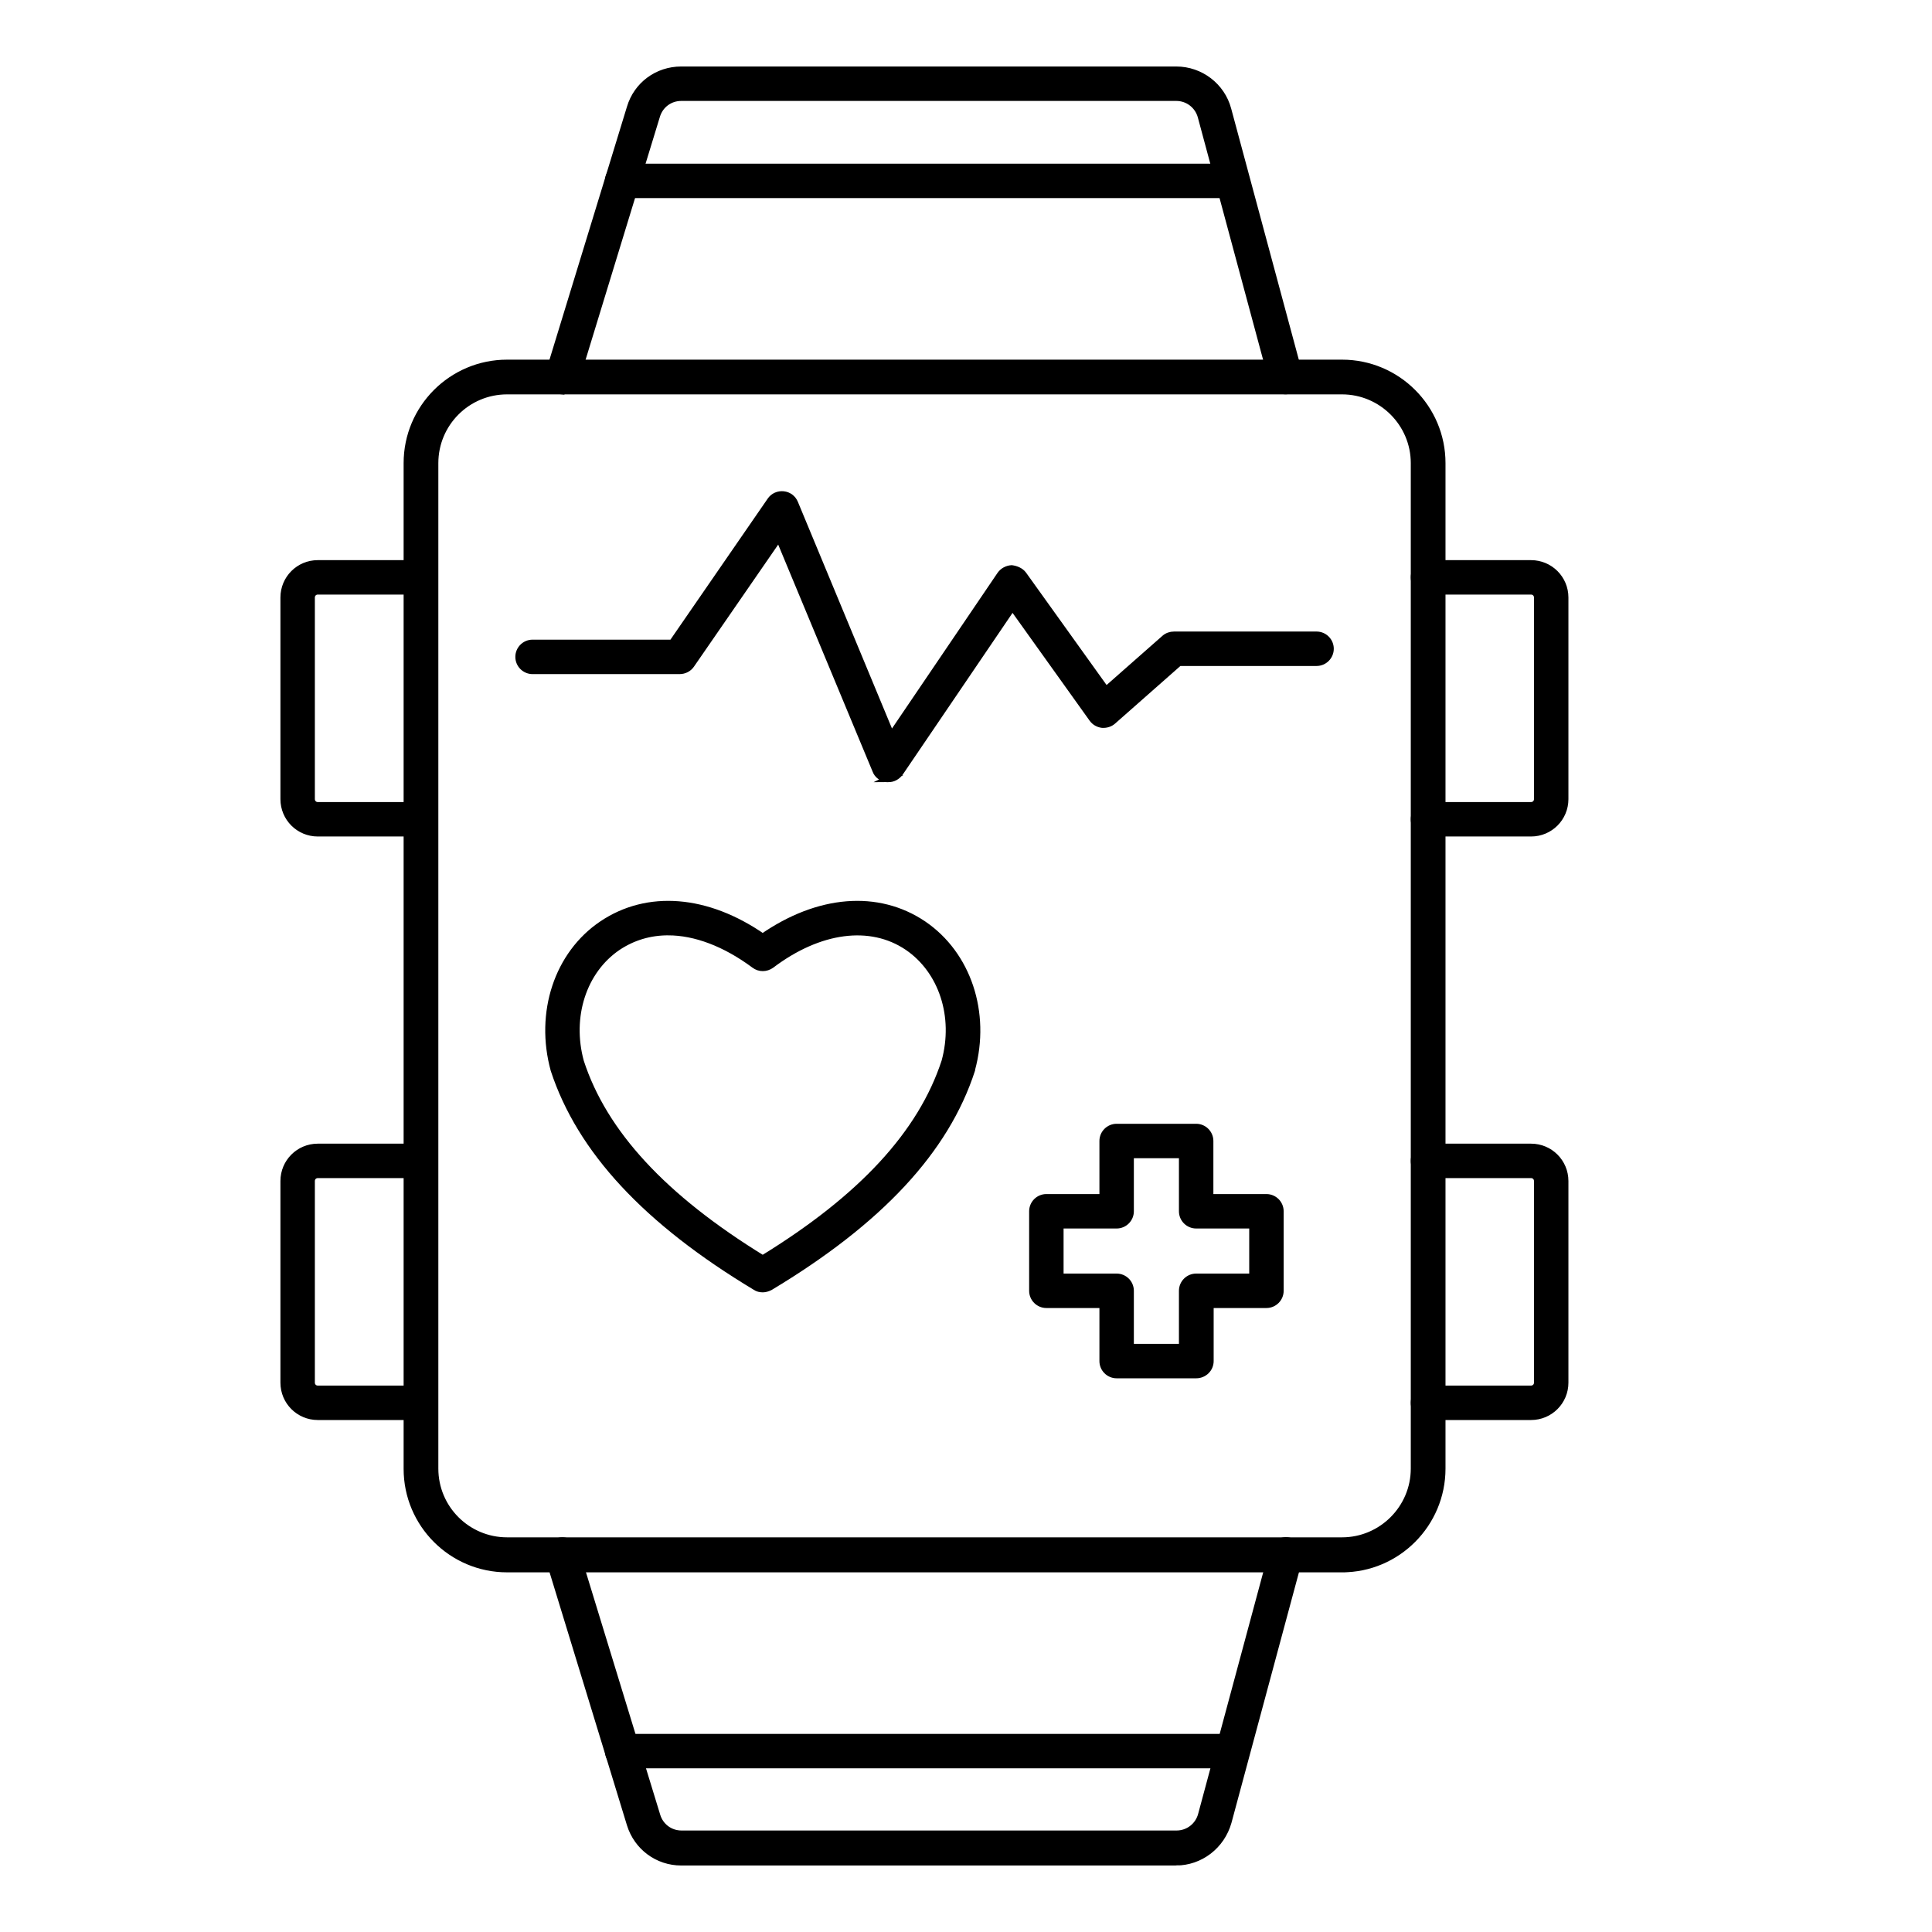
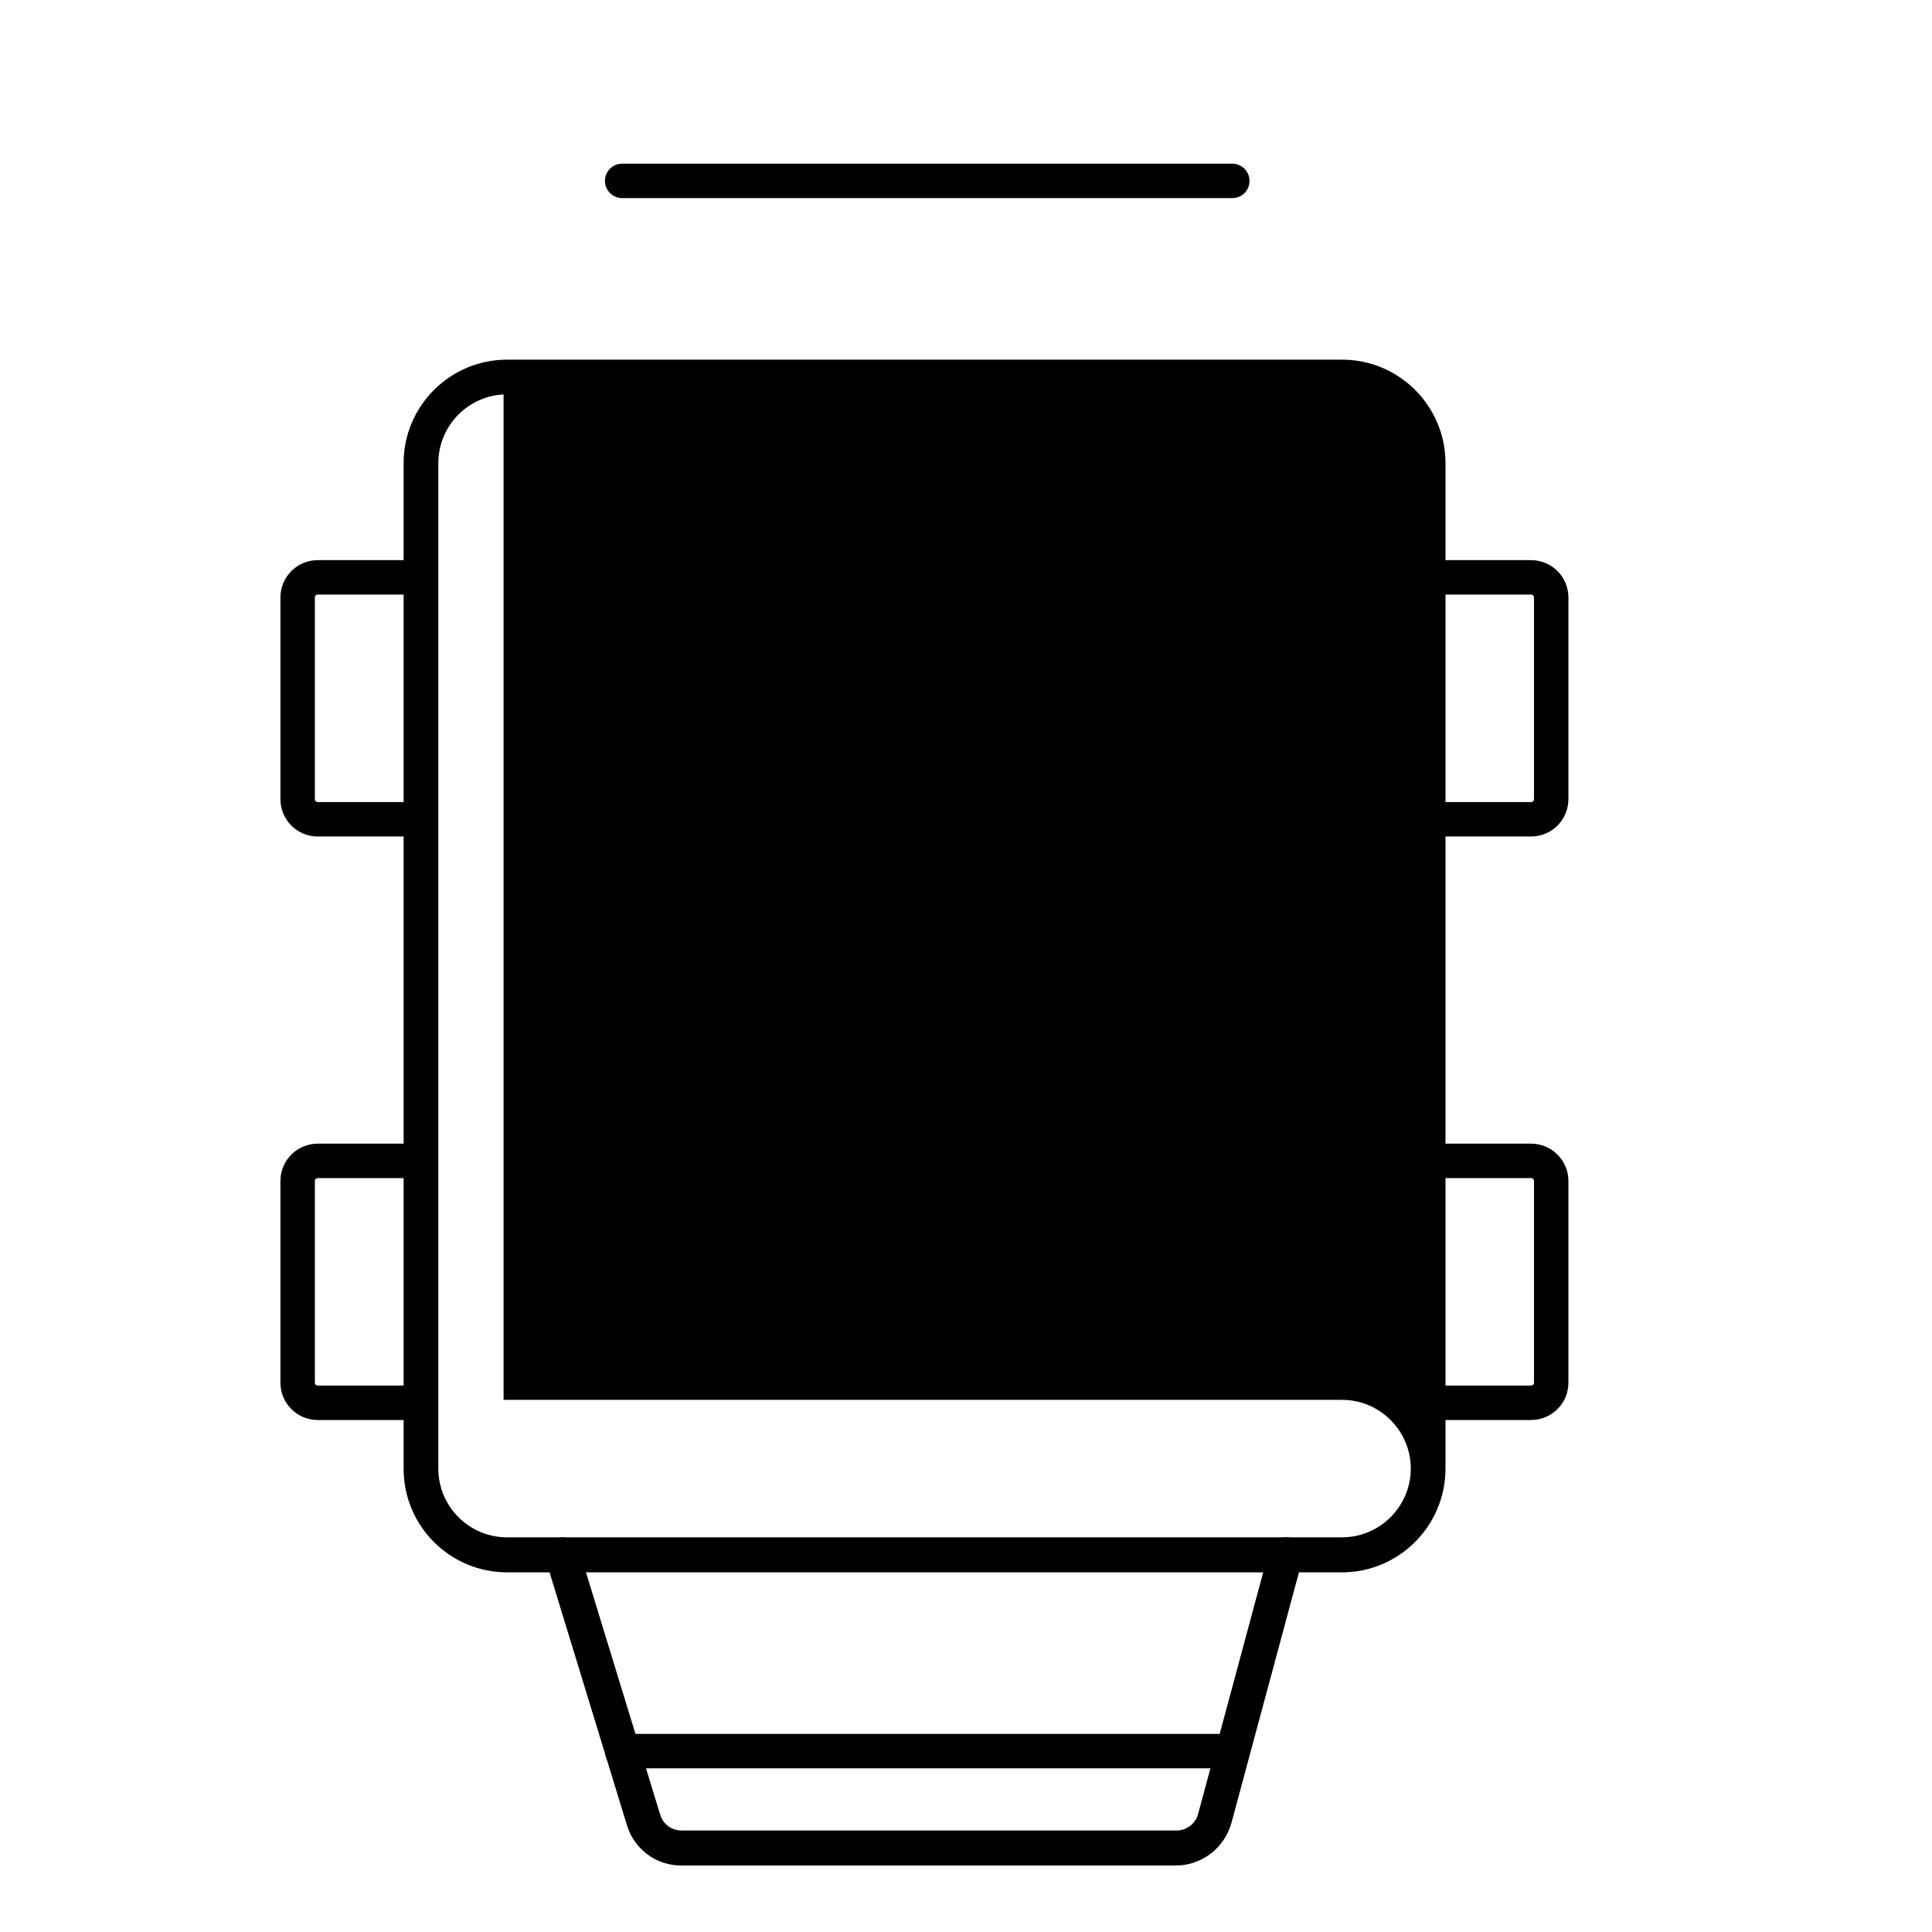
<svg xmlns="http://www.w3.org/2000/svg" id="_图层_2" data-name="图层 2" viewBox="0 0 69 69">
  <defs>
    <style>
      .cls-1 {
        stroke: #000;
        stroke-miterlimit: 10;
        stroke-width: .25px;
      }

      .cls-2 {
        fill: none;
      }

      .cls-3 {
        clip-path: url(#clippath);
      }
    </style>
    <clipPath id="clippath">
      <rect class="cls-2" x="0" width="69" height="69" />
    </clipPath>
  </defs>
  <g id="_图层_1-2" data-name="图层 1">
    <g class="cls-3">
      <g>
-         <path class="cls-1" d="M47.93,56.03h-29.82c-1.97,0-3.57-1.6-3.57-3.57V16.54c0-1.97,1.6-3.57,3.57-3.57h29.82c1.97,0,3.57,1.6,3.57,3.57v35.91c0,1.97-1.6,3.58-3.57,3.58ZM18.11,13.96c-1.43,0-2.58,1.16-2.58,2.58v35.91c0,1.43,1.16,2.58,2.58,2.58h29.82c1.42,0,2.58-1.16,2.58-2.58V16.54c0-1.42-1.16-2.58-2.58-2.58h-29.82Z" />
-         <path class="cls-1" d="M20.08,13.96s-.1-.01-.14-.02c-.26-.08-.41-.35-.33-.62l2.9-9.47c.24-.81.97-1.35,1.82-1.35h17.68c.86,0,1.62.58,1.84,1.41l2.54,9.43c.07.26-.08.53-.35.6-.26.07-.53-.08-.6-.35l-2.54-9.43c-.11-.4-.47-.68-.89-.68h-17.68c-.41,0-.76.26-.88.65l-2.9,9.48c-.07.21-.26.35-.47.35Z" />
+         <path class="cls-1" d="M47.93,56.03h-29.82c-1.97,0-3.57-1.6-3.57-3.57V16.54c0-1.97,1.6-3.57,3.57-3.57h29.82c1.97,0,3.57,1.6,3.57,3.57v35.91c0,1.97-1.6,3.58-3.57,3.58ZM18.11,13.96c-1.43,0-2.58,1.16-2.58,2.58v35.91c0,1.43,1.16,2.58,2.58,2.58h29.82c1.42,0,2.58-1.16,2.58-2.58c0-1.42-1.16-2.58-2.58-2.58h-29.82Z" />
        <path class="cls-1" d="M42,66.5h-17.67c-.84,0-1.57-.54-1.82-1.35l-2.9-9.48c-.08-.26.07-.54.33-.62s.54.07.62.33l2.9,9.47c.12.39.47.65.88.65h17.68c.42,0,.78-.28.89-.68l2.54-9.43c.07-.26.35-.42.6-.35.26.07.42.34.35.6l-2.54,9.43c-.24.85-1,1.43-1.86,1.43Z" />
        <path class="cls-1" d="M54.68,29.75h-3.68c-.27,0-.49-.22-.49-.49s.22-.49.49-.49h3.68c.13,0,.23-.1.23-.23v-7.2c0-.13-.1-.23-.23-.23h-3.68c-.27,0-.49-.22-.49-.49s.22-.49.49-.49h3.68c.67,0,1.21.54,1.21,1.21v7.2c0,.67-.54,1.21-1.21,1.21Z" />
        <path class="cls-1" d="M54.68,50.59h-3.68c-.27,0-.49-.22-.49-.49s.22-.49.49-.49h3.68c.13,0,.23-.1.23-.23v-7.2c0-.13-.1-.23-.23-.23h-3.68c-.27,0-.49-.22-.49-.49s.22-.49.49-.49h3.68c.67,0,1.21.54,1.21,1.21v7.2c0,.67-.54,1.21-1.21,1.21Z" />
        <path class="cls-1" d="M15.03,29.75h-3.68c-.67,0-1.21-.54-1.21-1.21v-7.2c0-.67.54-1.21,1.21-1.21h3.68c.27,0,.49.22.49.49s-.22.49-.49.49h-3.68c-.13,0-.23.1-.23.23v7.2c0,.13.1.23.23.23h3.68c.27,0,.49.22.49.49s-.21.49-.49.49Z" />
        <path class="cls-1" d="M15.03,50.59h-3.68c-.67,0-1.21-.54-1.21-1.21v-7.2c0-.67.54-1.21,1.21-1.21h3.68c.27,0,.49.22.49.49s-.22.49-.49.49h-3.68c-.13,0-.23.1-.23.23v7.2c0,.13.1.23.23.23h3.68c.27,0,.49.22.49.49.01.27-.21.49-.49.49Z" />
        <path class="cls-1" d="M44.01,6.95h-21.79c-.27,0-.49-.22-.49-.49s.22-.49.49-.49h21.79c.27,0,.49.22.49.49s-.21.49-.49.49Z" />
        <path class="cls-1" d="M44.01,63.03h-21.79c-.27,0-.49-.22-.49-.49s.22-.49.49-.49h21.79c.27,0,.49.22.49.49,0,.27-.21.49-.49.49Z" />
        <path class="cls-1" d="M31.73,27.81h-.05c-.18-.02-.34-.13-.4-.3l-3.46-8.32-3.14,4.55c-.09.13-.24.21-.41.21h-5.25c-.27,0-.49-.22-.49-.49s.22-.49.49-.49h4.99l3.51-5.09c.1-.15.28-.23.46-.21s.33.13.4.3l3.45,8.31,3.9-5.75c.09-.13.24-.21.4-.22.15.02.31.08.41.21l2.96,4.13,2.1-1.85c.09-.08.21-.12.33-.12h5.09c.27,0,.49.22.49.49s-.22.49-.49.49h-4.91l-2.37,2.09c-.1.09-.24.13-.38.12-.14-.02-.26-.09-.34-.2l-2.86-4-4.02,5.92c-.1.14-.25.22-.41.22Z" />
        <path class="cls-1" d="M42.72,49.1h-2.84c-.27,0-.49-.22-.49-.49v-2.02h-2.02c-.27,0-.49-.22-.49-.49v-2.84c0-.27.22-.49.49-.49h2.02v-2.02c0-.27.22-.49.49-.49h2.84c.27,0,.49.22.49.49v2.02h2.02c.27,0,.49.22.49.49v2.84c0,.27-.22.49-.49.49h-2.01v2.02c0,.27-.22.49-.5.49ZM40.37,48.12h1.86v-2.02c0-.27.22-.49.49-.49h2.02v-1.86h-2.02c-.27,0-.49-.22-.49-.49v-2.02h-1.86v2.02c0,.27-.22.49-.49.49h-2.02v1.86h2.02c.27,0,.49.22.49.49v2.02Z" />
-         <path class="cls-1" d="M27.24,46.03c-.09,0-.18-.02-.25-.07-3.91-2.35-6.26-4.89-7.2-7.75-.56-2.04.13-4.13,1.72-5.2,1.62-1.09,3.74-.92,5.73.46,1.99-1.38,4.11-1.55,5.73-.46,1.59,1.08,2.28,3.16,1.73,5.18,0,0,0,.02,0,.02-.93,2.87-3.29,5.4-7.2,7.75-.08.04-.17.07-.25.07ZM23.86,33.28c-.65,0-1.26.18-1.8.54-1.24.84-1.77,2.49-1.33,4.1.83,2.55,2.96,4.86,6.51,7.04,3.54-2.17,5.67-4.48,6.51-7.05.44-1.61-.1-3.25-1.33-4.09-1.33-.9-3.16-.66-4.88.64-.18.13-.42.13-.59,0-1.05-.78-2.12-1.18-3.09-1.18Z" />
      </g>
    </g>
  </g>
</svg>